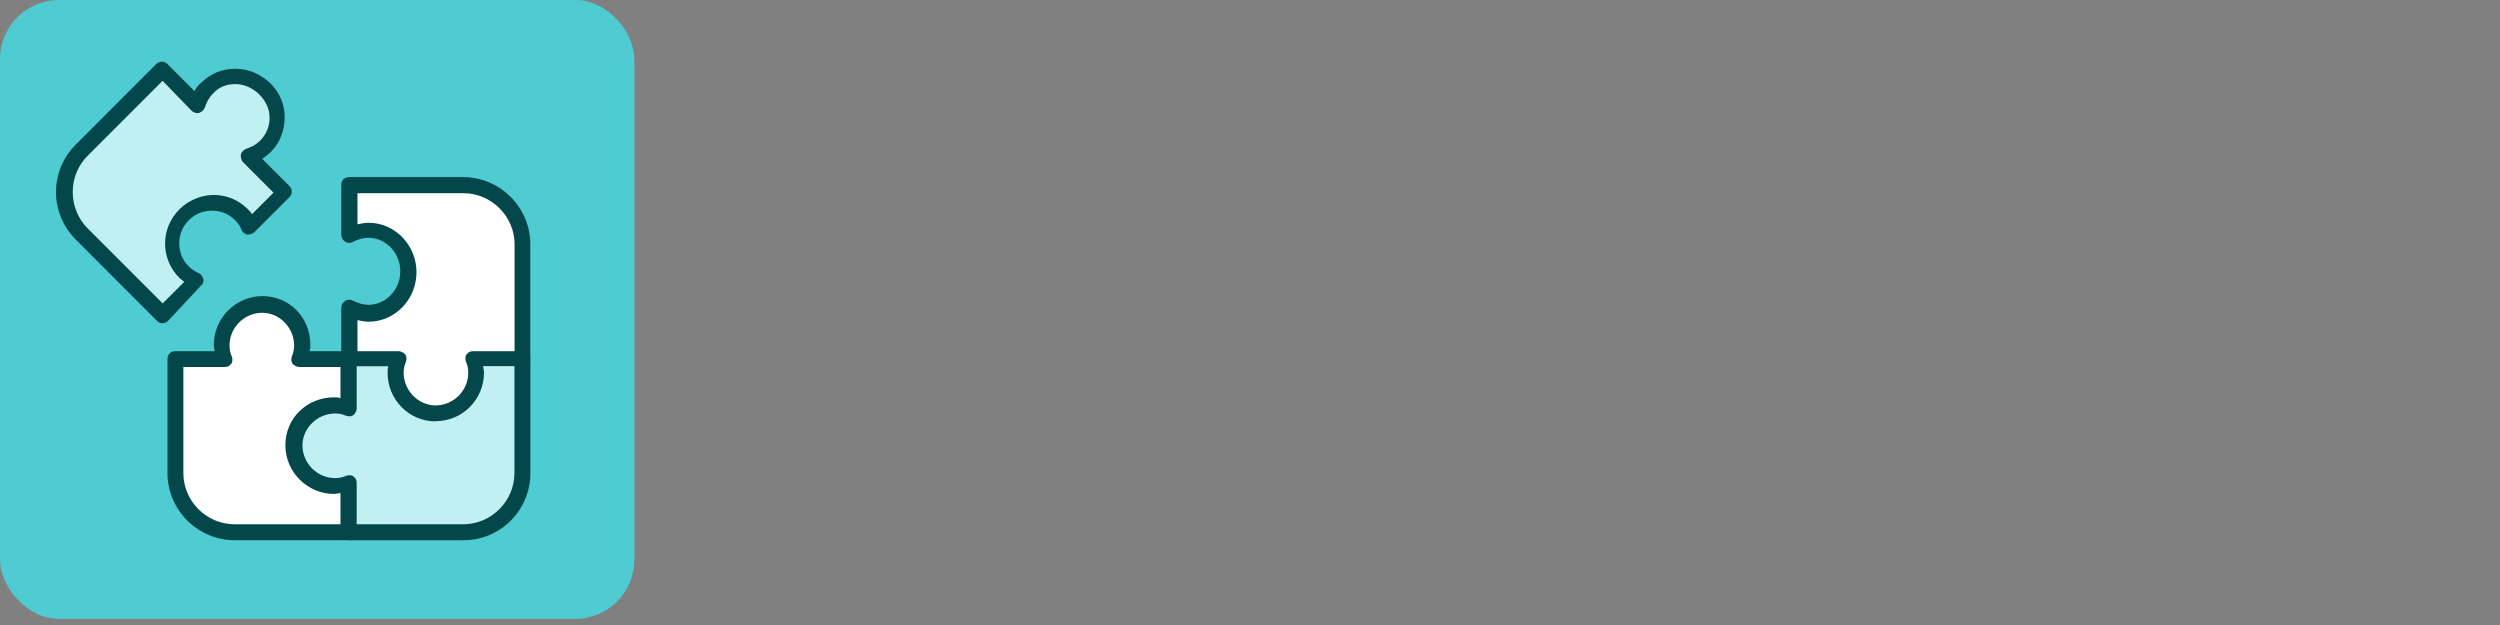
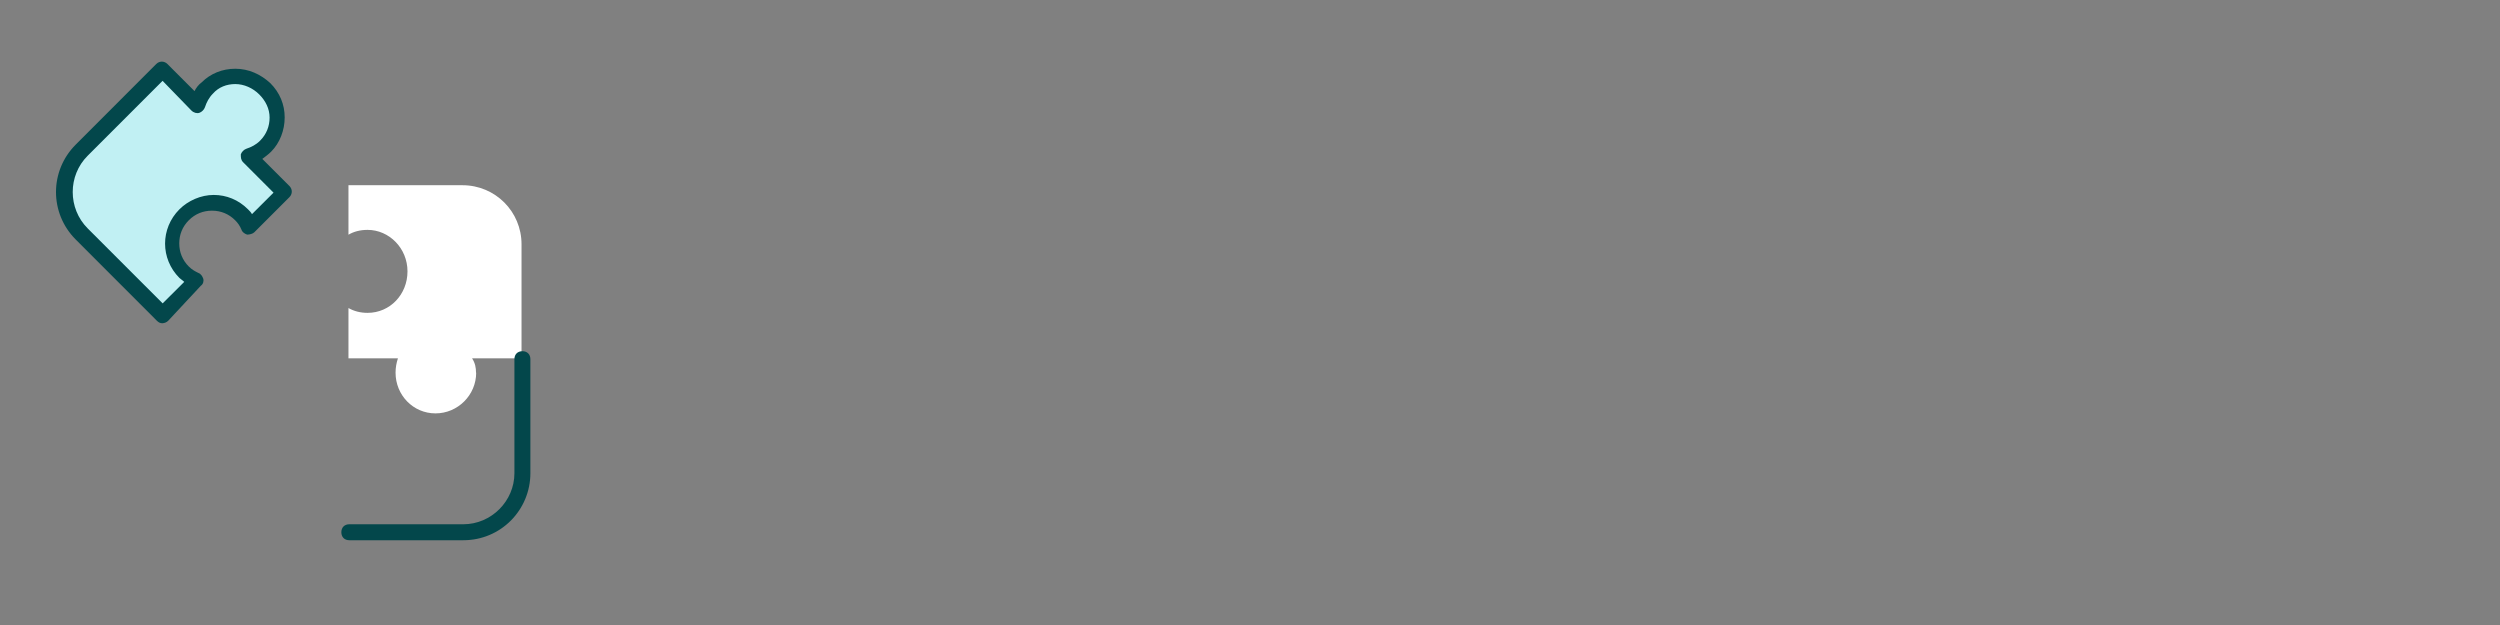
<svg xmlns="http://www.w3.org/2000/svg" width="268" height="67" viewBox="0 0 268 67" fill="none">
  <rect x="0" y="0" width="268" height="67" fill="#808080" stroke="none" />
  <g clip-path="url(#clip0_1081_4640)">
-     <rect width="68" height="66.339" rx="6.326" fill="#4ECCD2" />
    <g clip-path="url(#clip1_1081_4640)">
      <path d="M30.603 20.627L26.841 24.389C26.672 23.965 26.324 23.449 25.985 23.11C24.274 21.398 21.538 21.398 19.911 23.11C18.2 24.821 18.2 27.558 19.911 29.184C20.25 29.523 20.767 29.87 21.19 30.04L17.429 33.801L8.711 25.075C6.229 22.593 6.229 18.577 8.711 16.095L17.352 7.462L21.199 11.308C21.368 10.622 21.715 10.029 22.309 9.512C24.02 7.801 26.756 7.886 28.468 9.597C30.179 11.308 30.264 14.129 28.552 15.756C28.036 16.273 27.358 16.612 26.756 16.866L30.603 20.627Z" fill="#C1F0F3" />
      <path d="M51.046 39.952C51.046 42.349 49.08 44.315 46.682 44.315C44.285 44.315 42.404 42.349 42.404 39.952C42.404 39.435 42.489 38.927 42.658 38.41H37.355V33.022C37.956 33.361 38.634 33.538 39.405 33.538C41.803 33.538 43.683 31.573 43.683 29.091C43.683 26.608 41.718 24.643 39.405 24.643C38.634 24.643 37.948 24.812 37.355 25.16V19.856H49.58C53.087 19.856 55.908 22.677 55.908 26.185V38.41H50.605C50.944 38.927 51.029 39.435 51.029 39.952H51.046Z" fill="white" />
-       <path d="M37.448 43.722V38.419H42.752C42.582 38.935 42.497 39.444 42.497 39.96C42.497 42.358 44.463 44.323 46.776 44.323C49.089 44.323 51.139 42.358 51.139 39.96C51.139 39.444 51.054 38.935 50.885 38.419H56.188V50.644C56.188 54.151 53.367 56.972 49.859 56.972H37.456V51.669C36.94 51.838 36.431 51.923 35.915 51.923C33.517 51.923 31.552 49.957 31.552 47.56C31.552 45.162 33.517 43.281 35.915 43.281C36.431 43.451 36.94 43.535 37.456 43.705L37.448 43.722Z" fill="#C1F0F3" />
-       <path d="M35.906 52.101C36.423 52.101 36.931 52.016 37.448 51.846V57.15H25.138C21.631 57.15 18.81 54.329 18.81 50.821V38.503H24.113C23.944 37.986 23.859 37.478 23.859 36.961C23.859 34.564 25.824 32.598 28.222 32.598C30.62 32.598 32.5 34.564 32.5 36.961C32.5 37.478 32.416 37.986 32.246 38.503H37.55V43.807C37.033 43.637 36.525 43.552 36.008 43.552C33.61 43.552 31.645 45.518 31.645 47.831C31.56 50.144 33.526 52.109 35.923 52.109L35.906 52.101Z" fill="white" />
      <path d="M49.673 57.913H37.448C36.931 57.913 36.592 57.574 36.592 57.057C36.592 56.54 36.931 56.201 37.448 56.201H49.673C52.664 56.201 55.146 53.719 55.146 50.728V38.503C55.146 37.986 55.485 37.648 56.002 37.648C56.519 37.648 56.857 37.986 56.857 38.503V50.728C56.857 54.659 53.697 57.913 49.673 57.913Z" fill="#03474B" />
-       <path d="M37.448 57.912H25.138C21.207 57.912 17.954 54.668 17.954 50.728V38.503C17.954 37.986 18.293 37.647 18.81 37.647H23.003C23.003 37.393 22.919 37.224 22.919 36.961C22.919 34.14 25.231 31.742 28.137 31.742C31.043 31.742 33.271 34.055 33.271 36.961C33.271 37.215 33.271 37.385 33.187 37.647H37.38C37.897 37.647 38.236 37.986 38.236 38.503V43.806C38.236 44.061 38.066 44.323 37.897 44.493C37.643 44.662 37.38 44.662 37.126 44.578C36.703 44.408 36.355 44.323 35.931 44.323C34.051 44.323 32.424 45.865 32.424 47.746C32.424 49.627 33.966 51.253 35.931 51.253C36.355 51.253 36.787 51.169 37.126 50.999C37.38 50.914 37.728 50.914 37.897 51.084C38.151 51.253 38.236 51.508 38.236 51.77V57.074C38.321 57.59 37.897 57.929 37.465 57.929L37.448 57.912ZM19.657 39.359V50.728C19.657 53.719 22.139 56.201 25.13 56.201H36.499V52.863C36.245 52.863 36.076 52.948 35.813 52.948C32.992 52.948 30.594 50.643 30.594 47.729C30.594 44.815 32.907 42.595 35.813 42.595C36.067 42.595 36.236 42.595 36.499 42.68V39.342H32.051C31.797 39.342 31.535 39.172 31.365 39.003C31.196 38.749 31.196 38.486 31.28 38.232C31.45 37.808 31.535 37.461 31.535 37.037C31.535 35.157 29.993 33.53 28.112 33.53C26.231 33.53 24.605 35.072 24.605 37.037C24.605 37.461 24.689 37.893 24.859 38.232C24.943 38.486 24.943 38.834 24.774 39.003C24.605 39.257 24.35 39.342 24.088 39.342H19.64L19.657 39.359Z" fill="#03474B" />
      <path d="M17.437 34.657C17.183 34.657 17.014 34.572 16.836 34.403L8.118 25.677C5.297 22.855 5.297 18.323 8.118 15.502L16.751 6.86C17.09 6.521 17.607 6.521 17.946 6.86L20.852 9.766C21.021 9.427 21.275 9.08 21.622 8.826C22.563 7.885 23.842 7.369 25.215 7.369C26.672 7.369 27.951 7.97 28.976 8.911C30.001 9.936 30.518 11.215 30.518 12.587C30.518 13.96 30.001 15.324 29.061 16.264C28.807 16.518 28.459 16.781 28.12 17.035L31.026 19.941C31.365 20.28 31.365 20.797 31.026 21.136L27.265 24.897C27.095 25.067 26.748 25.151 26.494 25.151C26.24 25.067 25.977 24.897 25.892 24.635C25.723 24.211 25.469 23.864 25.206 23.61C24.52 22.923 23.664 22.584 22.724 22.584C21.784 22.584 20.928 22.923 20.242 23.61C19.555 24.296 19.216 25.151 19.216 26.092C19.216 27.032 19.555 27.888 20.242 28.574C20.58 28.913 20.928 29.091 21.267 29.26C21.521 29.345 21.69 29.599 21.784 29.862C21.868 30.116 21.784 30.463 21.529 30.633L18.022 34.394C17.852 34.564 17.598 34.648 17.42 34.648L17.437 34.657ZM17.437 8.656L9.397 16.696C7.262 18.831 7.262 22.339 9.397 24.482L17.437 32.522L19.75 30.218C19.581 30.048 19.411 29.963 19.233 29.794C17.183 27.744 17.183 24.491 19.233 22.44C20.174 21.5 21.546 20.898 22.91 20.898C24.274 20.898 25.562 21.415 26.587 22.44C26.756 22.61 26.926 22.779 27.011 22.957L29.323 20.653L26.07 17.399C25.816 17.145 25.816 16.883 25.816 16.544C25.901 16.29 26.155 16.027 26.418 15.942C26.934 15.773 27.443 15.519 27.875 15.087C28.561 14.4 28.9 13.545 28.9 12.604C28.9 11.664 28.476 10.808 27.79 10.122C27.104 9.436 26.163 9.012 25.223 9.012C24.283 9.012 23.427 9.351 22.826 10.037C22.402 10.461 22.139 10.978 21.97 11.495C21.885 11.749 21.631 12.011 21.368 12.096C21.114 12.181 20.767 12.096 20.513 11.842L17.437 8.673V8.656Z" fill="#03474B" />
-       <path d="M46.682 45.171C43.861 45.171 41.548 42.858 41.548 39.952C41.548 39.698 41.548 39.529 41.633 39.266H37.44C36.923 39.266 36.584 38.927 36.584 38.41V33.022C36.584 32.683 36.753 32.42 37.008 32.251C37.262 32.082 37.609 32.082 37.863 32.251C38.38 32.505 38.973 32.675 39.49 32.675C41.37 32.675 42.912 31.048 42.912 29.082C42.912 27.117 41.37 25.49 39.49 25.49C38.888 25.49 38.38 25.66 37.863 25.914C37.609 26.083 37.262 26.083 37.008 25.914C36.753 25.744 36.584 25.49 36.584 25.143V19.84C36.584 19.323 36.923 18.984 37.44 18.984H49.665C53.596 18.984 56.849 22.229 56.849 26.168V38.393C56.849 38.91 56.51 39.249 55.993 39.249H51.8C51.8 39.503 51.884 39.672 51.884 39.935C51.884 42.841 49.571 45.154 46.666 45.154L46.682 45.171ZM38.304 37.648H42.752C43.006 37.648 43.268 37.817 43.438 37.987C43.607 38.241 43.607 38.503 43.522 38.758C43.353 39.181 43.268 39.529 43.268 39.952C43.268 41.833 44.81 43.459 46.691 43.459C48.572 43.459 50.198 41.918 50.198 39.952C50.198 39.529 50.114 39.096 49.944 38.758C49.859 38.503 49.859 38.156 50.029 37.987C50.198 37.732 50.453 37.648 50.715 37.648H55.163V26.185C55.163 23.195 52.681 20.712 49.69 20.712H38.321V24.05C38.744 23.965 39.092 23.881 39.515 23.881C42.336 23.881 44.649 26.278 44.649 29.184C44.649 32.09 42.336 34.488 39.515 34.488C39.092 34.488 38.744 34.403 38.321 34.318V37.656L38.304 37.648Z" fill="#03474B" />
    </g>
  </g>
  <defs>
    <clipPath id="clip0_1081_4640">
      <rect width="268" height="66.339" fill="white" />
    </clipPath>
    <clipPath id="clip1_1081_4640">
      <rect width="50.857" height="51.306" fill="white" transform="translate(6 6.606)" />
    </clipPath>
  </defs>
</svg>